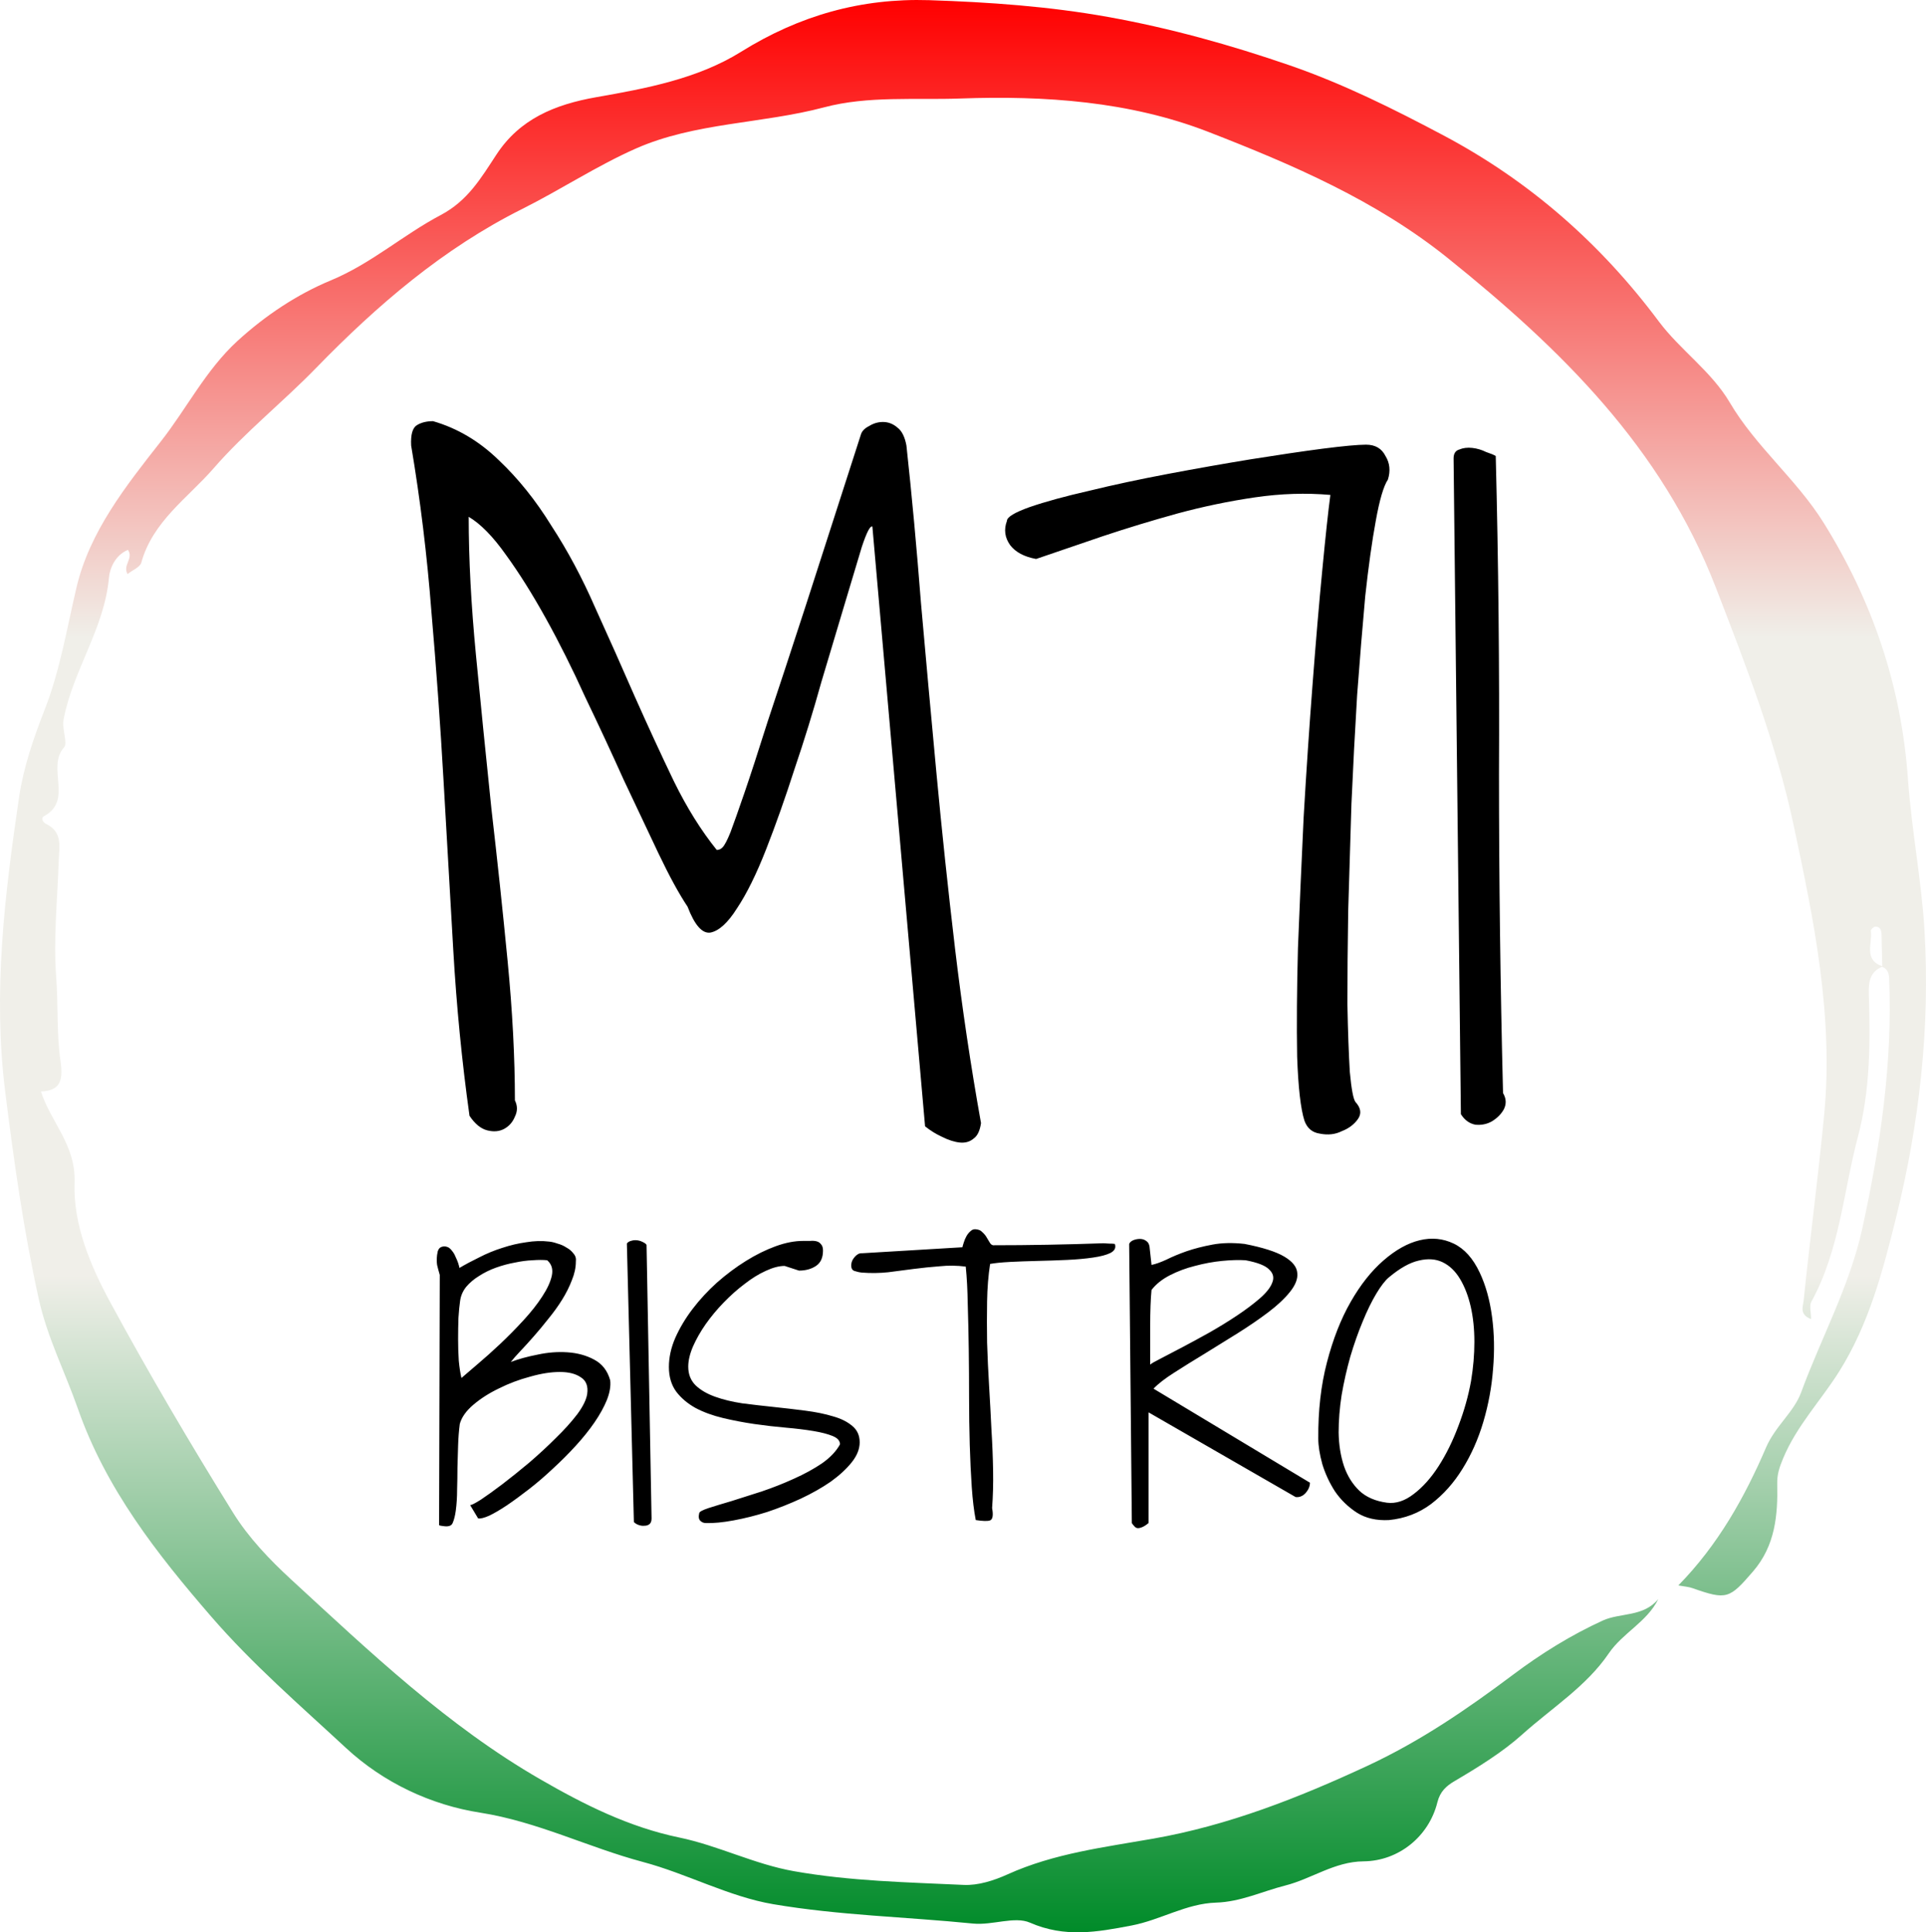
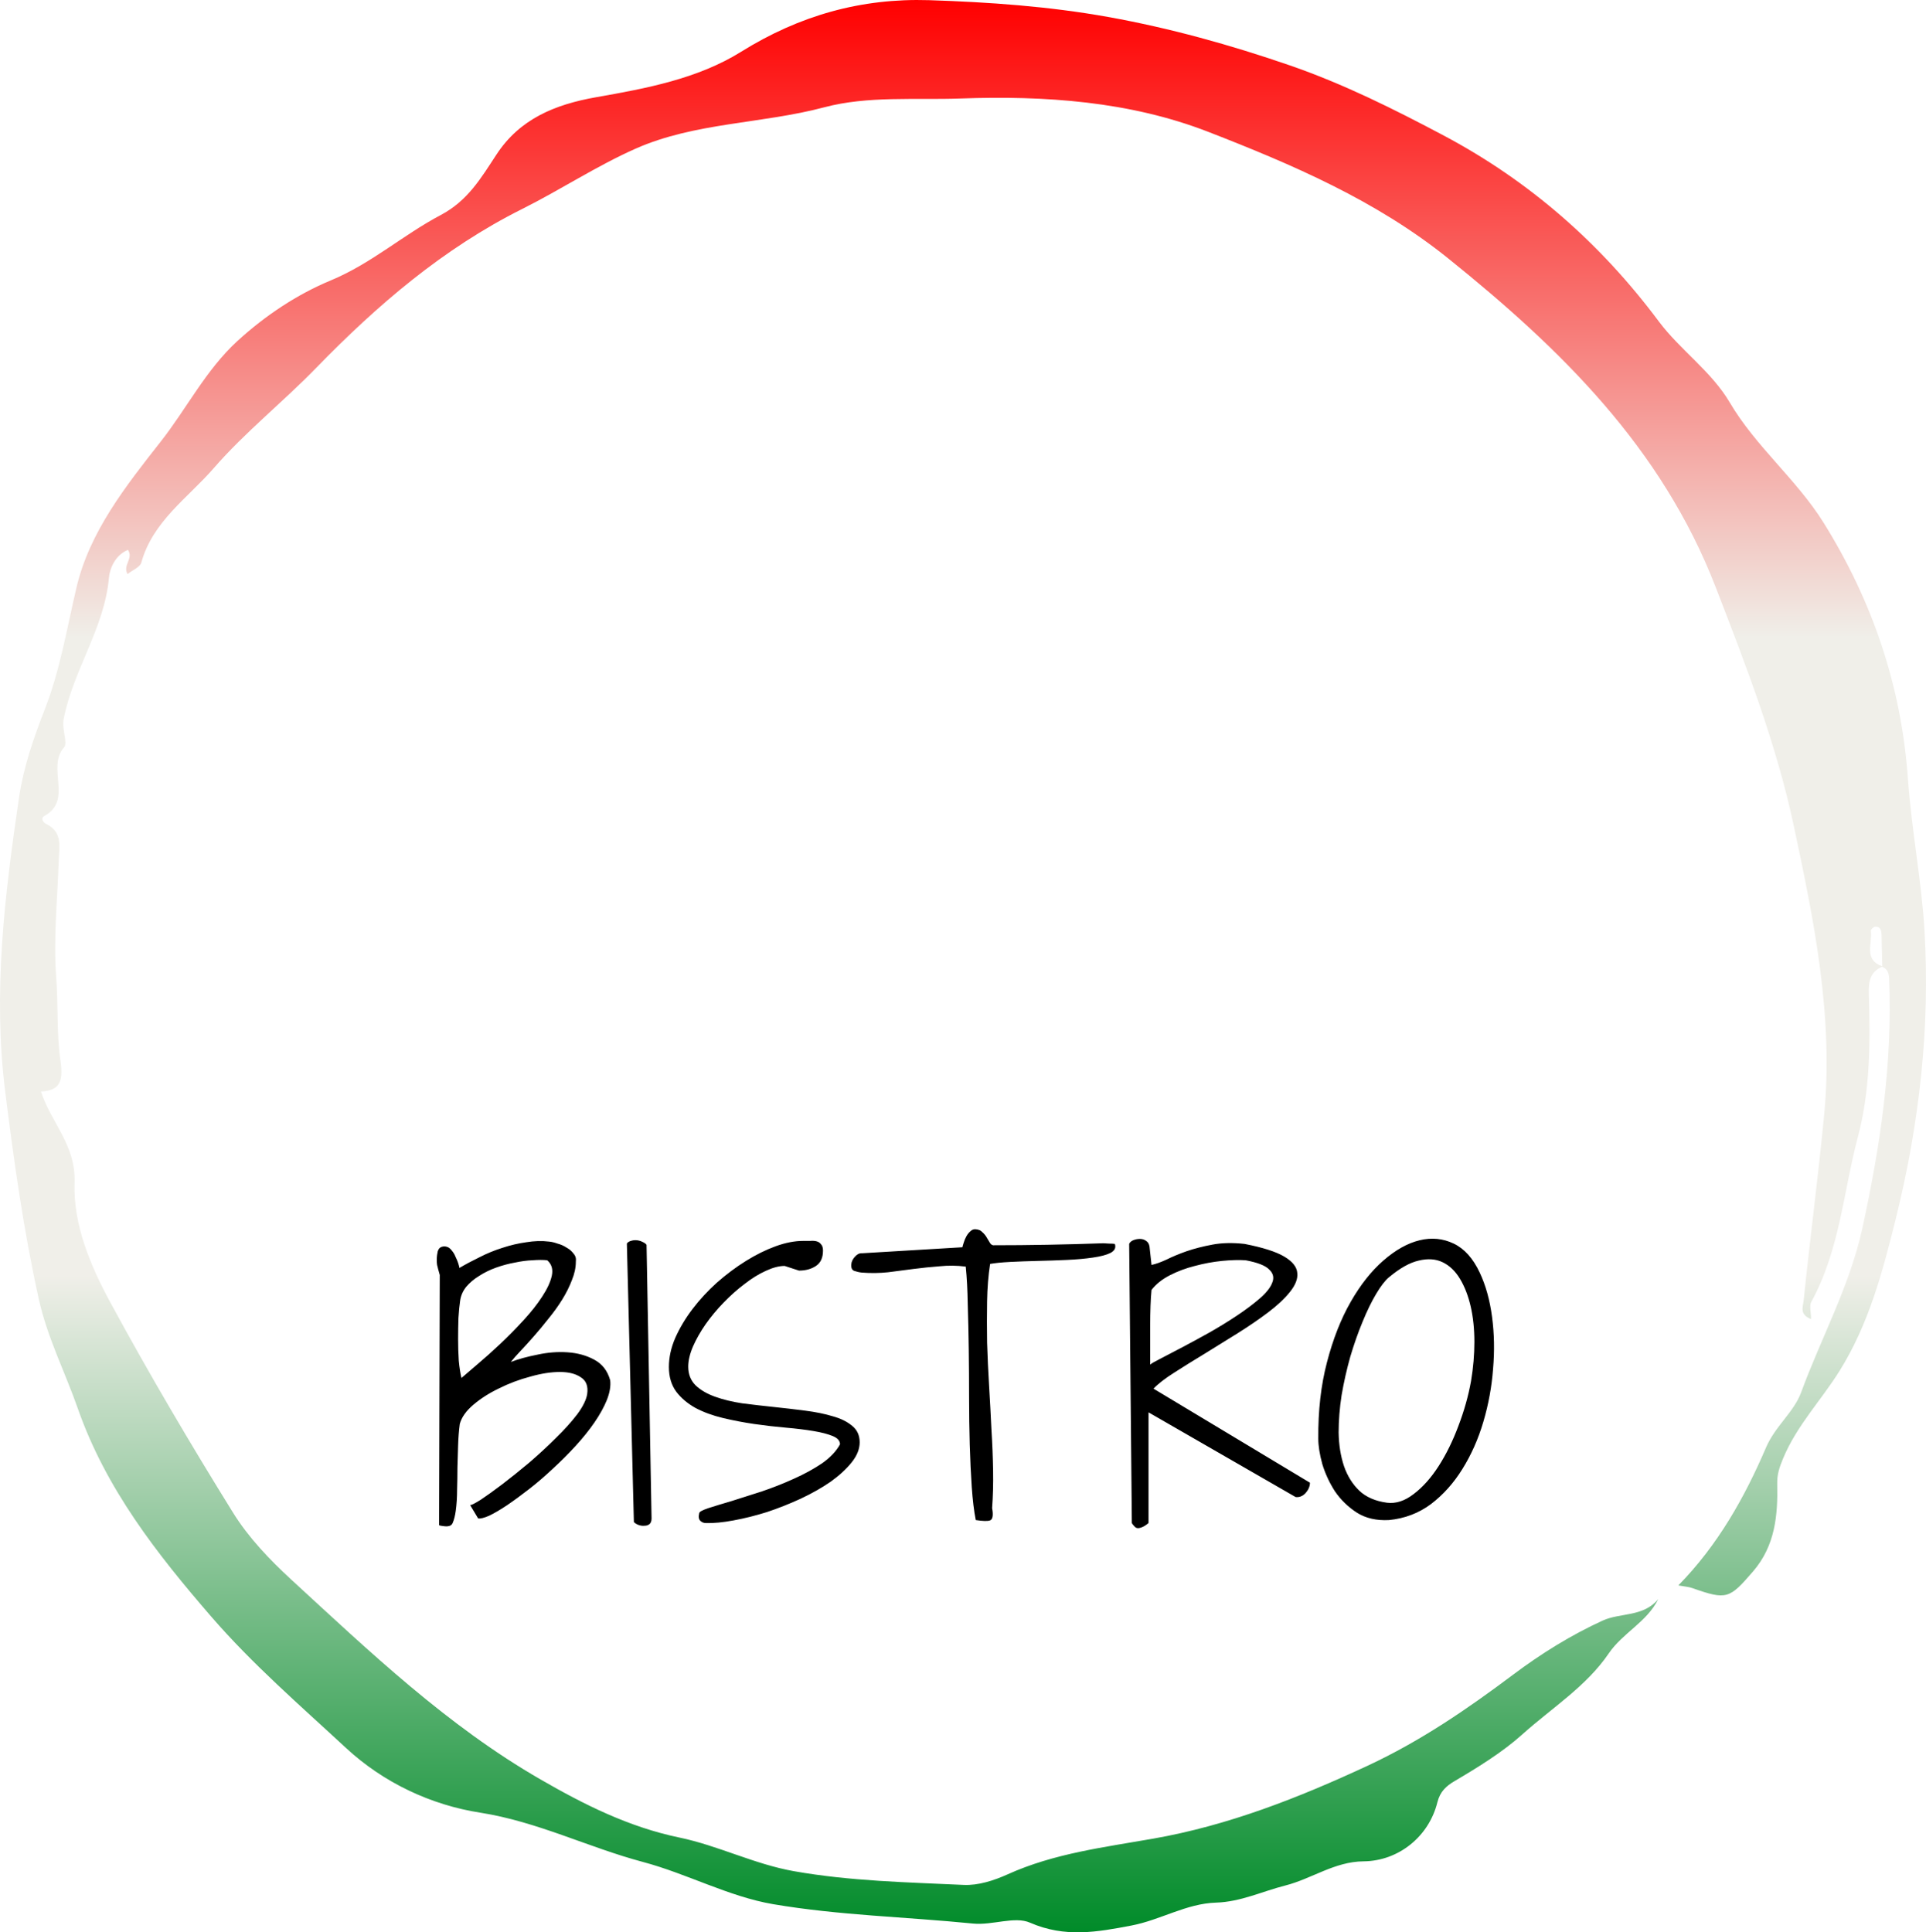
<svg xmlns="http://www.w3.org/2000/svg" width="891" height="894" viewBox="0 0 891 894" fill="none">
  <g filter="url(#filter0_d_2041_11)">
    <path d="M203.444 585.856C202.93 584.108 202.518 582.565 202.21 581.228C202.004 579.787 202.004 578.244 202.21 576.599C202.312 576.084 202.415 575.519 202.518 574.901C202.724 574.284 202.981 573.821 203.29 573.513C203.701 573.101 204.215 572.844 204.833 572.741C205.45 572.535 206.273 572.638 207.301 573.05C207.919 573.358 208.536 573.924 209.153 574.747C209.77 575.467 210.284 576.341 210.696 577.37C211.21 578.399 211.622 579.376 211.93 580.302C212.239 581.228 212.445 581.999 212.547 582.616C215.325 580.97 218.411 579.325 221.805 577.679C225.2 575.93 228.697 574.49 232.297 573.358C236.001 572.124 239.704 571.25 243.407 570.735C247.11 570.118 250.659 570.015 254.053 570.427C255.185 570.53 256.471 570.838 257.911 571.353C259.454 571.764 260.842 572.381 262.077 573.204C263.414 573.924 264.494 574.85 265.317 575.981C266.243 577.01 266.603 578.244 266.397 579.685C266.397 582.462 265.78 585.342 264.545 588.325C263.414 591.308 261.922 594.291 260.071 597.274C258.219 600.257 256.111 603.189 253.745 606.069C251.482 608.95 249.219 611.675 246.956 614.247C244.795 616.716 242.738 618.979 240.784 621.036C238.829 623.093 237.338 624.791 236.309 626.128C239.807 624.791 243.921 623.659 248.653 622.733C253.385 621.705 258.014 621.345 262.54 621.653C267.169 621.962 271.283 623.093 274.883 625.048C278.586 627.002 281.055 630.191 282.29 634.614C282.598 637.289 282.084 640.323 280.747 643.718C279.409 647.009 277.506 650.455 275.038 654.056C272.569 657.656 269.637 661.308 266.243 665.011C262.951 668.611 259.454 672.108 255.751 675.503C252.15 678.897 248.499 682.035 244.795 684.915C241.092 687.795 237.646 690.315 234.458 692.476C231.372 694.533 228.646 696.127 226.28 697.259C223.914 698.287 222.217 698.699 221.188 698.493L217.485 692.321C217.999 692.424 219.645 691.601 222.422 689.853C225.2 688.001 228.491 685.635 232.297 682.755C236.206 679.772 240.372 676.429 244.795 672.726C249.219 668.92 253.333 665.114 257.139 661.308C261.048 657.502 264.34 653.85 267.014 650.353C269.689 646.752 271.232 643.615 271.643 640.94C272.157 637.34 271.18 634.769 268.711 633.226C266.346 631.58 263.105 630.757 258.991 630.757C254.876 630.757 250.299 631.477 245.258 632.917C240.218 634.254 235.435 636.054 230.909 638.317C226.383 640.478 222.422 642.998 219.028 645.878C215.633 648.758 213.525 651.741 212.702 654.827C212.29 658.016 212.033 661.308 211.93 664.702C211.827 668.097 211.724 671.543 211.622 675.04C211.622 678.435 211.57 681.829 211.467 685.224C211.467 688.618 211.262 691.858 210.85 694.944C210.542 697.207 210.079 699.059 209.461 700.499C208.947 701.939 207.456 702.453 204.987 702.042C204.781 702.042 204.421 701.991 203.907 701.888C203.392 701.785 203.135 701.682 203.135 701.579L203.444 585.856ZM212.856 597.892C212.547 599.949 212.29 602.572 212.085 605.761C211.982 608.95 211.93 612.241 211.93 615.636C211.93 619.03 212.033 622.322 212.239 625.511C212.547 628.7 212.959 631.374 213.473 633.534C215.325 631.991 217.845 629.831 221.034 627.054C224.325 624.276 227.771 621.19 231.372 617.796C235.075 614.299 238.675 610.647 242.172 606.841C245.67 603.035 248.55 599.383 250.813 595.886C253.179 592.285 254.67 589.045 255.288 586.165C255.905 583.182 255.185 580.816 253.127 579.067C251.276 578.862 249.013 578.862 246.338 579.067C243.767 579.17 241.041 579.53 238.161 580.147C235.28 580.662 232.4 581.433 229.52 582.462C226.64 583.491 224.017 584.776 221.651 586.319C219.285 587.759 217.279 589.457 215.633 591.411C214.09 593.366 213.165 595.526 212.856 597.892ZM290.004 571.353C290.416 570.735 291.033 570.324 291.856 570.118C292.782 569.81 293.708 569.707 294.633 569.81C295.559 569.912 296.433 570.17 297.256 570.581C298.182 570.993 298.799 571.455 299.108 571.97L301.422 698.493C301.422 699.728 301.114 700.602 300.497 701.116C299.879 701.631 299.108 701.888 298.182 701.888C297.359 701.991 296.485 701.888 295.559 701.579C294.633 701.271 293.862 700.808 293.245 700.19L290.004 571.353ZM323.487 696.024C323.59 695.407 325.03 694.636 327.807 693.71C330.687 692.784 334.236 691.704 338.454 690.47C342.671 689.132 347.351 687.641 352.495 685.995C357.638 684.246 362.575 682.292 367.307 680.132C372.142 677.972 376.462 675.606 380.268 673.034C384.074 670.36 386.851 667.428 388.6 664.239C388.6 662.593 387.469 661.308 385.206 660.382C382.943 659.456 379.96 658.685 376.256 658.067C372.553 657.45 368.336 656.936 363.604 656.524C358.872 656.113 353.986 655.547 348.946 654.827C344.008 654.107 339.174 653.181 334.442 652.05C329.71 650.918 325.493 649.375 321.79 647.421C318.086 645.364 315.103 642.843 312.84 639.86C310.577 636.774 309.446 632.968 309.446 628.442C309.446 624.019 310.423 619.545 312.377 615.019C314.435 610.39 317.109 605.915 320.401 601.595C323.693 597.274 327.447 593.211 331.665 589.405C335.985 585.599 340.46 582.256 345.088 579.376C349.717 576.496 354.295 574.233 358.821 572.587C363.347 570.941 367.564 570.118 371.473 570.118C372.502 570.118 373.582 570.118 374.713 570.118C375.845 570.015 376.822 570.067 377.645 570.272C378.571 570.478 379.291 570.941 379.805 571.661C380.422 572.278 380.731 573.256 380.731 574.593C380.731 577.884 379.651 580.25 377.491 581.69C375.331 583.131 372.708 583.851 369.622 583.851L362.987 581.69C360.415 581.69 357.484 582.462 354.192 584.005C351.003 585.445 347.763 587.451 344.471 590.022C341.18 592.491 337.939 595.371 334.751 598.663C331.665 601.852 328.887 605.195 326.419 608.692C324.053 612.087 322.098 615.533 320.555 619.03C319.115 622.425 318.395 625.511 318.395 628.288C318.395 631.785 319.527 634.666 321.79 636.929C324.053 639.089 327.036 640.838 330.739 642.175C334.442 643.512 338.659 644.541 343.391 645.261C348.226 645.878 353.112 646.444 358.049 646.958C362.987 647.472 367.821 648.038 372.553 648.655C377.388 649.272 381.657 650.147 385.36 651.278C389.063 652.307 392.046 653.799 394.309 655.753C396.572 657.604 397.704 660.125 397.704 663.313C397.704 666.399 396.469 669.485 394.001 672.571C391.532 675.657 388.292 678.64 384.28 681.521C380.268 684.298 375.639 686.921 370.393 689.39C365.25 691.756 360.055 693.813 354.809 695.562C349.563 697.207 344.42 698.493 339.379 699.419C334.442 700.345 330.173 700.756 326.573 700.653C325.544 700.653 324.67 700.293 323.95 699.573C323.23 698.853 323.075 697.67 323.487 696.024ZM446.77 581.999C442.758 581.485 438.747 581.433 434.735 581.845C430.723 582.153 426.711 582.565 422.7 583.079C418.791 583.593 414.831 584.108 410.819 584.622C406.807 585.034 402.795 585.085 398.784 584.776C397.652 584.674 396.469 584.416 395.235 584.005C394.103 583.593 393.641 582.513 393.846 580.765C393.949 579.633 394.515 578.502 395.544 577.37C396.572 576.239 397.652 575.724 398.784 575.827L445.227 573.05C445.33 572.535 445.536 571.815 445.844 570.89C446.153 569.861 446.564 568.884 447.079 567.958C447.593 567.032 448.21 566.261 448.93 565.644C449.65 564.924 450.473 564.615 451.399 564.718C452.736 564.821 453.765 565.284 454.485 566.106C455.308 566.826 455.976 567.649 456.491 568.575C457.005 569.398 457.468 570.17 457.879 570.89C458.291 571.61 458.805 572.021 459.422 572.124C475.984 572.124 493.008 571.815 510.495 571.198C510.803 571.198 511.626 571.25 512.963 571.353C514.301 571.353 515.226 571.404 515.741 571.507C516.358 573.256 515.689 574.644 513.735 575.673C511.883 576.599 509.157 577.319 505.557 577.833C502.06 578.347 498.048 578.707 493.522 578.913C488.996 579.119 484.47 579.273 479.944 579.376C475.521 579.479 471.303 579.633 467.292 579.839C463.383 580.045 460.297 580.353 458.034 580.765C457.211 586.114 456.748 591.874 456.645 598.046C456.542 604.218 456.542 610.595 456.645 617.179C456.851 623.762 457.159 630.448 457.571 637.237C457.982 644.026 458.342 650.713 458.651 657.296C459.062 663.879 459.32 670.257 459.422 676.429C459.525 682.601 459.371 688.361 458.96 693.71C459.577 697.002 459.268 698.905 458.034 699.419C456.902 699.83 454.691 699.779 451.399 699.265C450.576 695.047 449.959 689.955 449.547 683.989C449.136 677.92 448.827 671.388 448.622 664.394C448.416 657.296 448.313 649.993 448.313 642.483C448.313 634.871 448.262 627.414 448.159 620.11C448.056 612.807 447.902 605.915 447.696 599.435C447.593 592.851 447.284 587.039 446.77 581.999ZM522.376 571.507C522.684 570.787 523.301 570.221 524.227 569.81C525.256 569.398 526.284 569.192 527.313 569.192C528.445 569.192 529.422 569.501 530.245 570.118C531.068 570.632 531.582 571.507 531.788 572.741L532.713 581.228C534.668 580.816 536.982 579.993 539.657 578.759C542.331 577.422 545.417 576.136 548.915 574.901C552.515 573.667 556.527 572.638 560.95 571.815C565.373 570.993 570.31 570.89 575.762 571.507C584.197 573.153 590.318 575.107 594.124 577.37C597.93 579.633 599.935 582.153 600.141 584.931C600.45 587.605 599.318 590.537 596.747 593.726C594.278 596.812 590.935 599.949 586.717 603.138C582.5 606.326 577.768 609.567 572.522 612.858C567.276 616.15 562.133 619.339 557.092 622.425C552.155 625.408 547.526 628.288 543.206 631.065C538.988 633.74 535.799 636.209 533.639 638.472L606.004 681.983C606.004 683.629 605.336 685.224 603.999 686.767C602.661 688.207 601.118 688.824 599.37 688.618L531.325 649.427V700.653C530.09 701.682 529.01 702.351 528.085 702.659C527.262 702.968 526.593 703.071 526.079 702.968C525.564 702.865 525.101 702.556 524.69 702.042C524.279 701.631 523.919 701.168 523.61 700.653L522.376 571.507ZM532.713 592.8C532.508 594.857 532.353 597.326 532.251 600.206C532.148 603.086 532.096 606.172 532.096 609.464C532.096 612.653 532.096 615.841 532.096 619.03C532.096 622.116 532.096 624.894 532.096 627.362C532.611 626.848 534.205 625.922 536.879 624.585C539.657 623.145 543 621.396 546.909 619.339C550.818 617.282 554.984 615.019 559.407 612.55C563.933 609.978 568.202 607.355 572.213 604.681C576.225 602.006 579.723 599.383 582.706 596.812C585.792 594.137 587.746 591.668 588.569 589.405C589.495 587.142 589.032 585.136 587.18 583.388C585.432 581.536 581.78 580.096 576.225 579.067C573.139 578.862 569.488 578.965 565.27 579.376C561.155 579.787 556.989 580.559 552.772 581.69C548.657 582.719 544.8 584.159 541.2 586.011C537.6 587.862 534.771 590.125 532.713 592.8ZM609.862 661.616C609.759 648.655 611.096 636.877 613.874 626.282C616.651 615.584 620.303 606.275 624.829 598.354C629.355 590.434 634.395 584.056 639.95 579.222C645.607 574.284 651.213 571.147 656.768 569.81C662.323 568.472 667.569 568.987 672.506 571.353C677.444 573.718 681.456 578.193 684.542 584.776C687.319 590.64 689.222 597.48 690.251 605.298C691.279 613.013 691.433 621.036 690.713 629.368C690.096 637.597 688.605 645.724 686.239 653.747C683.873 661.771 680.633 669.074 676.518 675.657C672.506 682.138 667.672 687.538 662.014 691.858C656.357 696.076 649.876 698.545 642.573 699.265C636.812 699.573 631.875 698.442 627.76 695.87C623.646 693.196 620.251 689.904 617.577 685.995C615.005 681.983 613.051 677.766 611.713 673.343C610.479 668.817 609.862 664.908 609.862 661.616ZM642.573 586.937C640.824 588.377 638.87 590.897 636.71 594.497C634.549 598.097 632.441 602.418 630.383 607.458C628.326 612.396 626.423 617.796 624.674 623.659C623.029 629.522 621.691 635.437 620.663 641.403C619.737 647.369 619.274 653.181 619.274 658.839C619.377 664.496 620.2 669.64 621.743 674.269C623.286 678.795 625.652 682.601 628.84 685.687C632.029 688.67 636.298 690.521 641.647 691.241C645.762 691.756 649.876 690.418 653.991 687.229C658.208 684.041 662.066 679.72 665.563 674.269C669.06 668.817 672.095 662.645 674.667 655.753C677.341 648.758 679.295 641.815 680.53 634.923C681.558 628.751 682.073 622.733 682.073 616.87C682.073 610.904 681.507 605.452 680.376 600.515C679.244 595.577 677.598 591.308 675.438 587.708C673.278 584.108 670.603 581.536 667.415 579.993C664.226 578.45 660.523 578.193 656.305 579.222C652.191 580.147 647.613 582.719 642.573 586.937Z" fill="black" />
  </g>
  <g filter="url(#filter1_d_2041_11)">
-     <path d="M403.579 239.608C402.579 239.108 400.954 242.233 398.704 248.983C396.704 255.733 394.079 264.483 390.829 275.233C387.579 285.983 383.954 298.108 379.954 311.608C376.204 325.108 372.079 338.483 367.579 351.733C363.329 364.983 358.954 377.358 354.454 388.858C349.954 400.358 345.454 409.483 340.954 416.233C336.704 422.983 332.579 426.733 328.579 427.483C324.829 427.983 321.329 423.983 318.079 415.483C314.079 409.483 309.579 401.233 304.579 390.733C299.579 380.233 294.204 368.858 288.454 356.608C282.954 344.358 277.079 331.733 270.829 318.733C264.829 305.483 258.704 293.233 252.454 281.983C246.204 270.733 240.079 260.983 234.079 252.733C228.079 244.233 222.329 238.358 216.829 235.108C216.829 254.608 217.954 275.983 220.204 299.233C222.454 322.483 224.829 346.108 227.329 370.108C230.079 393.858 232.579 417.358 234.829 440.608C237.079 463.858 238.204 485.358 238.204 505.108C239.454 507.608 239.454 510.108 238.204 512.608C237.204 515.108 235.579 516.983 233.329 518.233C231.079 519.483 228.454 519.733 225.454 518.983C222.454 518.233 219.704 515.983 217.204 512.233C213.704 487.233 211.204 461.733 209.704 435.733C208.204 409.733 206.704 383.608 205.204 357.358C203.704 331.108 201.829 304.983 199.579 278.983C197.579 252.983 194.454 227.358 190.204 202.108C189.954 197.108 190.829 193.983 192.829 192.733C194.829 191.483 197.329 190.858 200.329 190.858C211.579 194.108 221.704 200.108 230.704 208.858C239.704 217.358 247.829 227.483 255.079 239.233C262.579 250.733 269.329 263.358 275.329 277.108C281.579 290.858 287.704 304.608 293.704 318.358C299.704 331.858 305.704 344.858 311.704 357.358C317.704 369.608 324.329 380.233 331.579 389.233C332.579 389.233 333.454 388.858 334.204 388.108C335.204 387.108 336.454 384.733 337.954 380.983C339.454 376.983 341.579 370.983 344.329 362.983C347.079 354.983 350.704 343.858 355.204 329.608C359.954 315.358 365.829 297.483 372.829 275.983C379.829 254.233 388.329 227.858 398.329 196.858C398.829 195.358 400.079 194.108 402.079 193.108C404.079 191.858 406.204 191.233 408.454 191.233C410.954 191.233 413.204 192.108 415.204 193.858C417.204 195.358 418.579 198.108 419.329 202.108C421.829 225.108 424.079 249.483 426.079 275.233C428.329 300.733 430.704 326.858 433.204 353.608C435.704 380.358 438.579 407.483 441.829 434.983C445.079 462.233 449.079 489.108 453.829 515.608C453.329 519.108 452.204 521.483 450.454 522.733C448.704 524.233 446.579 524.858 444.079 524.608C441.579 524.358 438.829 523.483 435.829 521.983C433.079 520.733 430.454 519.108 427.954 517.108L403.579 239.608ZM603.454 514.483C601.704 508.983 600.579 499.108 600.079 484.858C599.829 470.358 599.954 453.608 600.454 434.608C601.204 415.608 602.079 395.483 603.079 374.233C604.329 352.733 605.704 332.233 607.204 312.733C608.704 292.983 610.204 275.358 611.704 259.858C613.204 244.108 614.454 232.483 615.454 224.983C604.204 223.983 592.579 224.358 580.579 226.108C568.579 227.858 556.579 230.358 544.579 233.608C532.829 236.858 521.329 240.358 510.079 244.108C499.079 247.858 488.829 251.358 479.329 254.608C473.829 253.608 469.829 251.483 467.329 248.233C464.829 244.733 464.329 240.983 465.829 236.983C465.829 235.233 469.329 233.108 476.329 230.608C483.579 228.108 492.704 225.608 503.704 223.108C514.954 220.358 527.204 217.733 540.454 215.233C553.704 212.733 566.454 210.483 578.704 208.483C591.204 206.483 602.204 204.858 611.704 203.608C621.454 202.358 628.204 201.733 631.954 201.733C636.204 201.733 639.204 203.483 640.954 206.983C642.954 210.233 643.329 213.858 642.079 217.858C640.079 220.858 638.204 227.233 636.454 236.983C634.704 246.483 633.079 258.108 631.579 271.858C630.329 285.608 629.079 300.858 627.829 317.608C626.829 334.108 625.954 350.858 625.204 367.858C624.704 384.608 624.204 401.108 623.704 417.358C623.454 433.358 623.329 447.733 623.329 460.483C623.579 473.233 623.954 483.733 624.454 491.983C625.204 499.983 626.079 504.608 627.079 505.858C629.579 508.608 629.954 511.233 628.204 513.733C626.454 516.233 623.954 518.108 620.704 519.358C617.704 520.858 614.329 521.233 610.579 520.483C607.079 519.983 604.704 517.983 603.454 514.483ZM672.454 208.108C672.454 205.858 673.329 204.483 675.079 203.983C676.829 203.233 678.829 202.983 681.079 203.233C683.329 203.483 685.454 204.108 687.454 205.108C689.704 205.858 691.204 206.483 691.954 206.983C693.204 256.233 693.704 305.233 693.454 353.983C693.454 402.733 694.079 451.983 695.329 501.733C696.829 504.233 696.954 506.733 695.704 509.233C694.454 511.483 692.579 513.358 690.079 514.858C687.829 516.108 685.329 516.608 682.579 516.358C679.829 515.858 677.579 514.233 675.829 511.483L672.454 208.108Z" fill="black" />
-   </g>
+     </g>
  <path d="M865.474 430.695C865.387 430.114 866.755 428.748 867.483 428.719C869.784 428.632 870.366 430.318 870.424 432.323C870.512 437.236 870.657 442.148 870.774 447.061C861.951 443.98 866.347 436.422 865.474 430.695ZM890.313 430.695C888.944 407.238 884.314 383.954 882.654 360.496C879.626 317.563 866.319 278.292 843.664 241.898C831.142 221.783 812.273 206.726 800.189 186.175C791.715 171.786 777.33 161.99 767.429 148.764C740.523 112.691 707.676 83.855 667.929 62.723C644.866 50.485 621.658 38.887 596.79 30.283C569.156 20.749 541.114 12.958 512.577 7.842C485.38 2.959 457.6 0.982 429.849 0.081C398.371 -0.907 369.805 7.145 342.811 23.975C322.748 36.474 298.899 40.922 275.866 44.962C256.531 48.363 240.398 55.107 229.653 71.53C222.548 82.344 216.462 92.837 203.941 99.465C186.557 108.621 171.852 121.905 153.041 129.725C137.549 136.149 122.785 145.916 109.827 157.775C95.122 171.292 86.386 189.024 74.331 204.342C58.257 224.806 41.426 245.997 35.37 271.867C30.914 290.907 27.74 310.266 20.606 328.492C15.452 341.631 10.909 354.915 8.842 368.751C2.144 413.952 -3.33 459.124 2.406 505.11C6.425 537.288 10.909 569.205 17.927 600.918C21.887 618.853 30.099 634.782 36.039 651.758C48.997 688.762 72.526 718.818 97.714 747.915C116.787 769.978 138.83 789.017 160.117 808.755C177.501 824.858 199.515 835.119 222.141 838.637C248.639 842.793 272.08 854.682 297.356 861.426C317.798 866.862 337.104 877.472 357.72 880.989C388.15 886.163 419.308 886.86 450.087 889.942C459.143 890.843 469.393 886.425 476.498 889.535C492.688 896.598 507.539 893.895 523.497 890.843C536.892 888.285 548.831 880.669 562.575 880.262C573.931 879.913 583.919 875.059 594.548 872.356C606.836 869.245 617.348 861.281 630.772 861.164C647.137 861.019 661.085 849.537 664.958 833.84C666.21 828.812 669.093 826.283 672.937 824.015C683.857 817.591 695.155 810.586 704.124 802.534C717.693 790.326 733.855 780.239 744.221 764.978C750.744 755.386 761.867 750.502 767.167 739.805C760.237 748.206 749.579 746.055 741.484 749.746C726.895 756.403 712.889 765.095 700.018 774.774C678.732 790.733 657.213 805.499 632.752 816.894C600.75 831.777 568.282 844.538 533.601 850.642C510.684 854.682 487.68 857.444 466.132 867.181C459.842 870.03 452.504 872.385 445.806 872.065C419.599 870.844 393.304 870.321 367.359 865.728C349.014 862.501 332.241 853.868 314.274 850.148C290.892 845.293 270.188 834.887 250.095 823.289C206.94 798.435 171.065 764.222 134.724 730.794C124.736 721.609 114.982 711.377 107.877 699.953C88.076 668.065 69.002 635.683 51.123 602.72C41.834 585.628 33.797 566.502 34.496 547.171C35.107 529.614 23.605 519.44 18.946 504.993C27.099 504.615 29.458 500.953 28.002 490.982C26.138 478.251 26.983 465.054 25.993 452.002C24.654 434.329 26.575 416.365 27.158 398.517C27.362 392.006 29.225 384.971 21.276 381.163C19.703 380.408 18.917 378.373 20.344 377.617C34.03 370.234 21.334 355.235 29.604 345.817C31.496 343.666 28.526 337.591 29.458 332.649C33.826 310.034 48.298 290.733 50.395 267.304C50.744 263.089 53.249 256.839 59.189 254.398C61.926 258.409 56.597 261.519 59.014 265.589C61.256 263.787 64.751 262.449 65.362 260.327C70.633 241.201 86.911 230.358 98.879 216.609C113.293 200.011 130.794 186.117 146.169 170.304C174.502 141.178 204.96 114.987 241.592 96.674C259.355 87.779 276.128 76.704 294.124 68.74C321.554 56.618 352.421 57.316 381.307 49.642C401.574 44.264 423.239 46.328 444.321 45.573C483.428 44.177 522.565 46.881 558.906 60.979C597.838 76.123 636.538 92.692 669.85 119.464C722.061 161.467 768.652 206.959 793.695 271.635C807.73 307.883 821.708 344.014 829.774 381.803C839.15 425.783 848.265 470.024 843.897 515.749C841.159 544.439 837.316 572.984 834.404 601.645C834.142 604.435 832.249 608.127 837.811 610.278C837.811 606.993 836.937 604.116 837.956 602.255C851.089 578.39 852.778 551.299 859.563 525.719C865.212 504.354 865.241 482.001 864.542 459.851C864.368 454.386 865.008 449.59 870.774 447.264C870.774 447.293 870.774 447.293 870.774 447.322C873.191 448.282 873.831 450.229 873.948 452.584C875.578 491.884 869.871 530.312 861.485 568.565C855.632 595.133 842.528 618.882 833.268 644.113C829.803 653.502 821.271 659.694 816.961 669.78C807.148 692.628 794.801 714.778 776.427 733.498C779.455 734.05 781.319 734.166 783.008 734.776C798.849 740.357 800.072 739.689 811.021 726.986C821.271 715.068 822.494 700.97 822.174 686.436C822.086 682.047 823.193 678.849 824.911 674.693C831.23 659.548 842.44 647.921 850.914 634.404C864.571 612.574 870.977 588.274 877.122 563.449C887.954 519.673 892.934 475.548 890.313 430.695Z" fill="url(#paint0_linear_2041_11)" />
  <defs>
    <filter id="filter0_d_2041_11" x="197.901" y="564.563" width="497.893" height="146.559" filterUnits="userSpaceOnUse" color-interpolation-filters="sRGB">
      <feFlood flood-opacity="0" result="BackgroundImageFix" />
      <feColorMatrix in="SourceAlpha" type="matrix" values="0 0 0 0 0 0 0 0 0 0 0 0 0 0 0 0 0 0 127 0" result="hardAlpha" />
      <feOffset dy="4" />
      <feGaussianBlur stdDeviation="2" />
      <feComposite in2="hardAlpha" operator="out" />
      <feColorMatrix type="matrix" values="0 0 0 0 0 0 0 0 0 0 0 0 0 0 0 0 0 0 0.25 0" />
      <feBlend mode="normal" in2="BackgroundImageFix" result="effect1_dropShadow_2041_11" />
      <feBlend mode="normal" in="SourceGraphic" in2="effect1_dropShadow_2041_11" result="shape" />
    </filter>
    <filter id="filter1_d_2041_11" x="185.829" y="190.858" width="515.75" height="342.125" filterUnits="userSpaceOnUse" color-interpolation-filters="sRGB">
      <feFlood flood-opacity="0" result="BackgroundImageFix" />
      <feColorMatrix in="SourceAlpha" type="matrix" values="0 0 0 0 0 0 0 0 0 0 0 0 0 0 0 0 0 0 127 0" result="hardAlpha" />
      <feOffset dy="4" />
      <feGaussianBlur stdDeviation="2" />
      <feComposite in2="hardAlpha" operator="out" />
      <feColorMatrix type="matrix" values="0 0 0 0 0 0 0 0 0 0 0 0 0 0 0 0 0 0 0.25 0" />
      <feBlend mode="normal" in2="BackgroundImageFix" result="effect1_dropShadow_2041_11" />
      <feBlend mode="normal" in="SourceGraphic" in2="effect1_dropShadow_2041_11" result="shape" />
    </filter>
    <linearGradient id="paint0_linear_2041_11" x1="445.5" y1="0" x2="445.5" y2="894" gradientUnits="userSpaceOnUse">
      <stop stop-color="#FF0000" />
      <stop offset="0.33" stop-color="#F0EFE9" />
      <stop offset="0.66" stop-color="#F0EFE9" />
      <stop offset="1" stop-color="#008B29" />
    </linearGradient>
  </defs>
</svg>